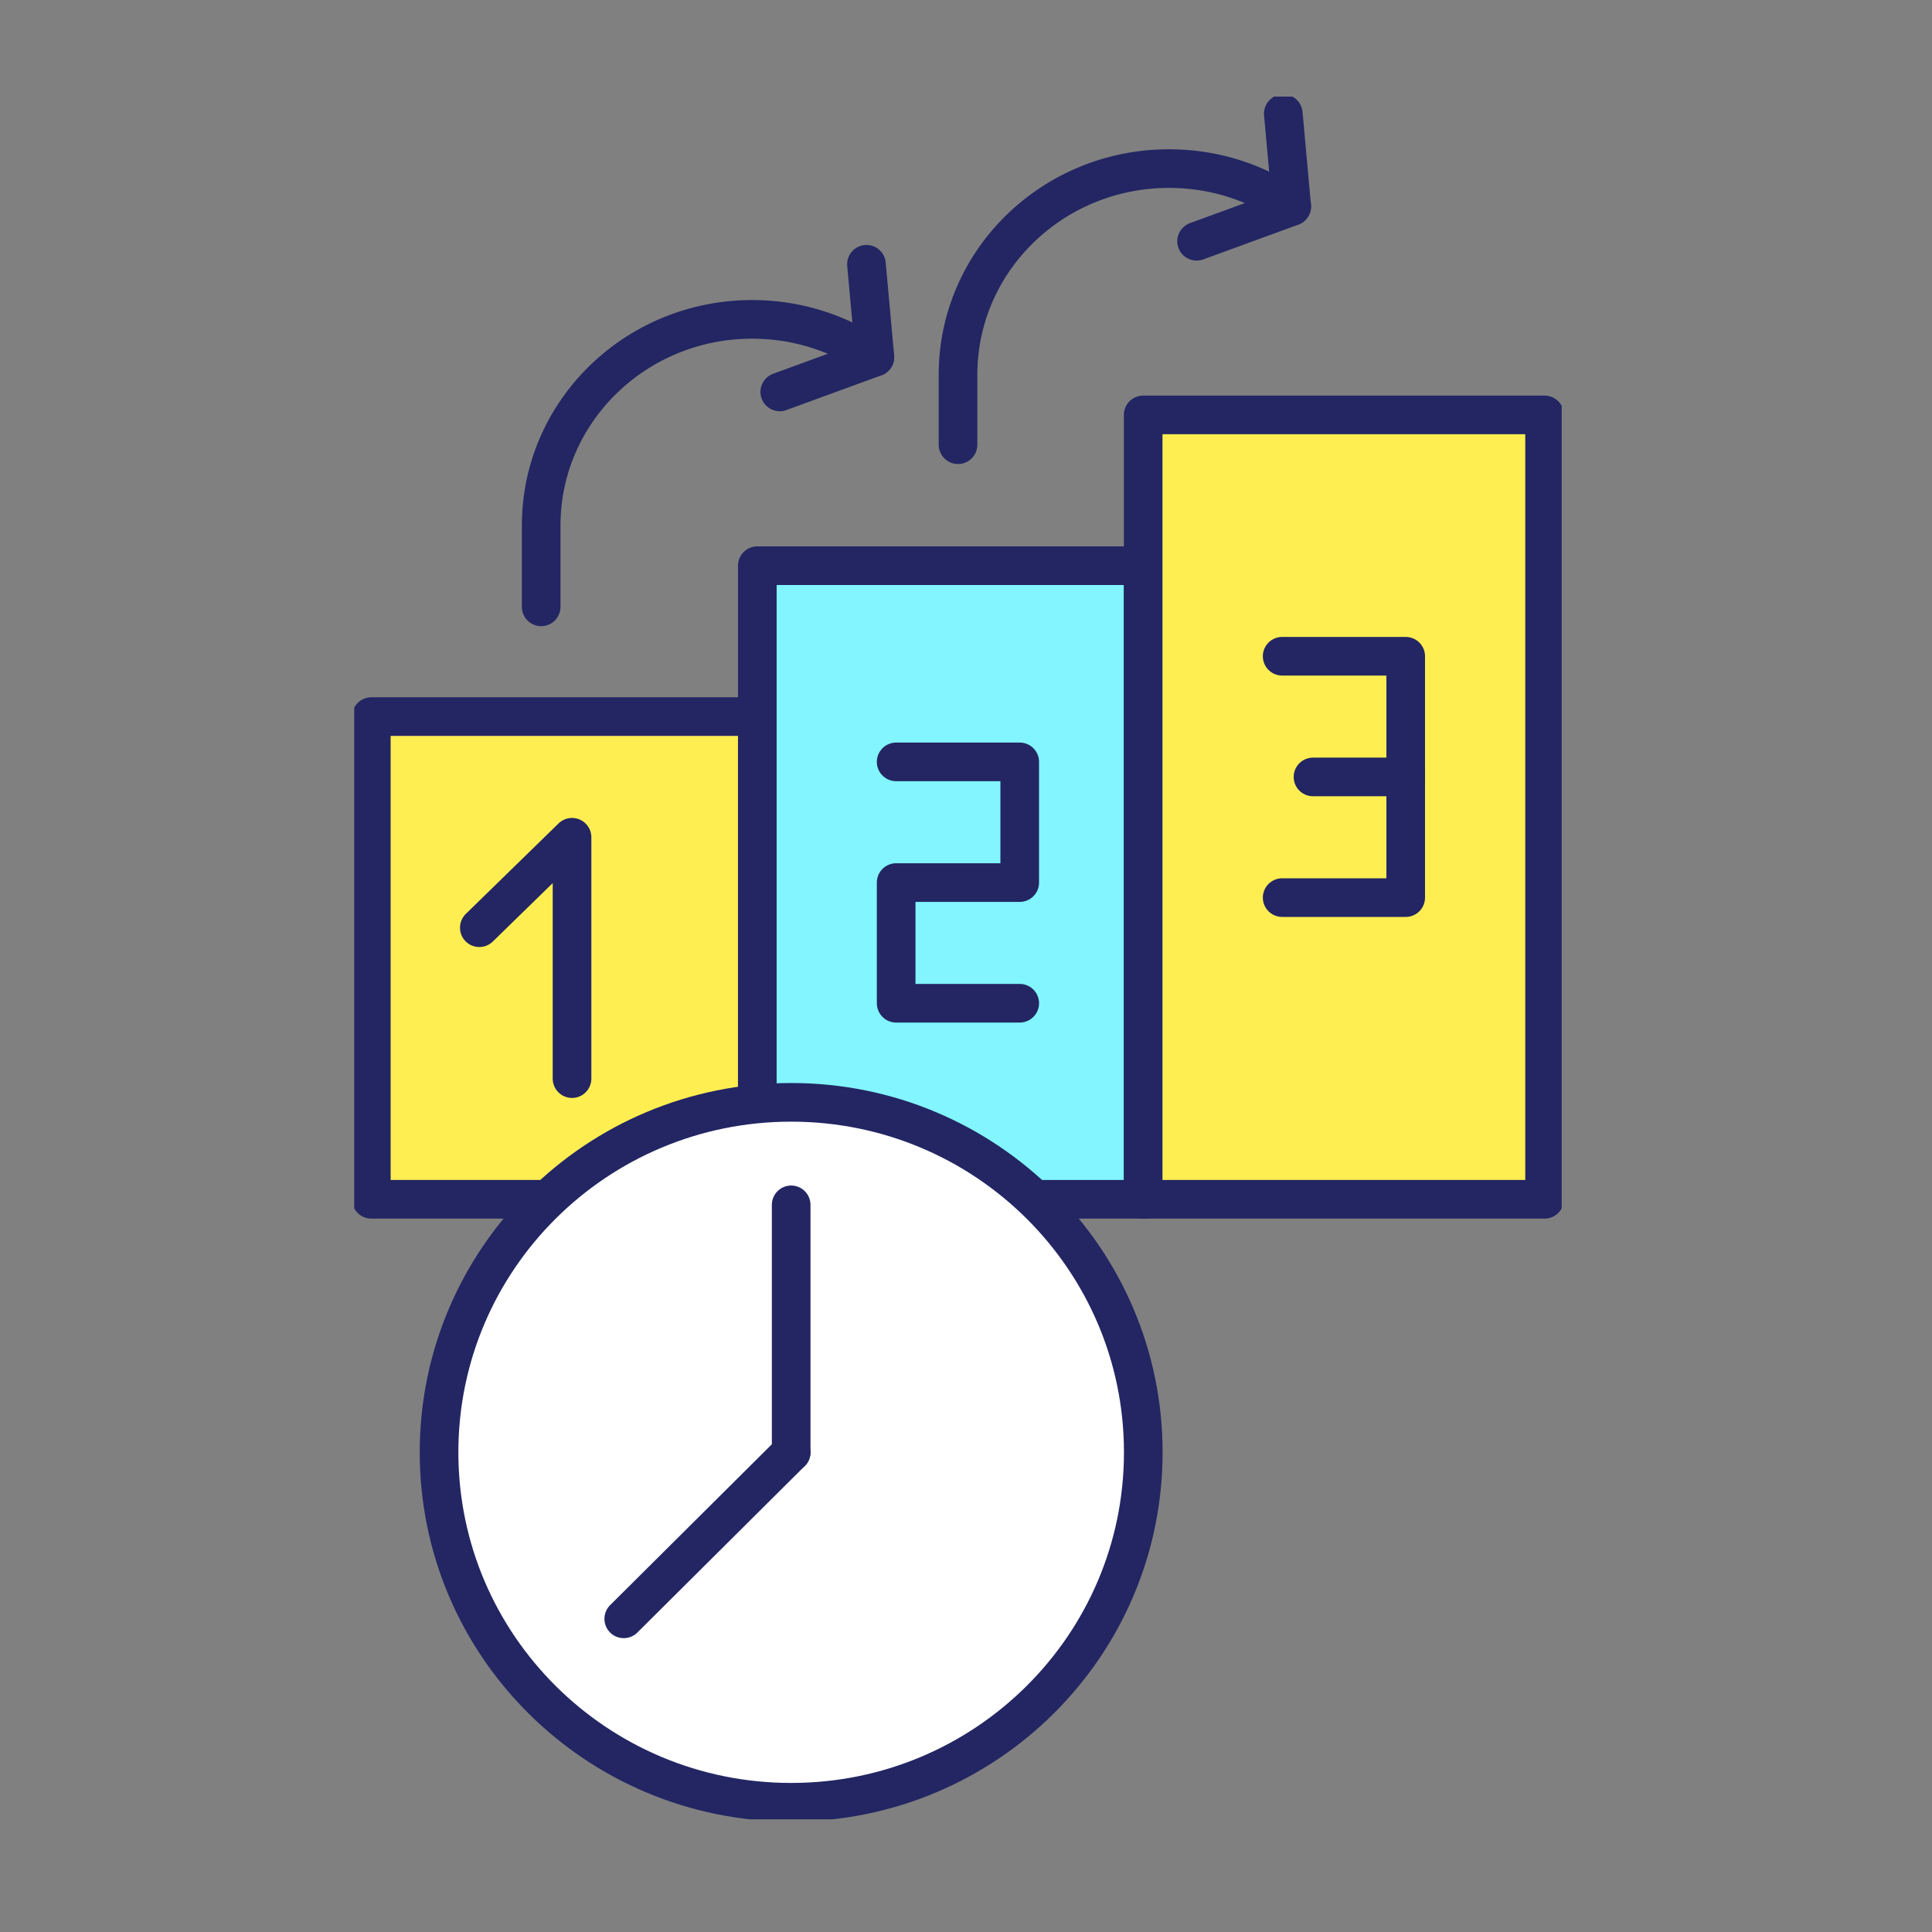
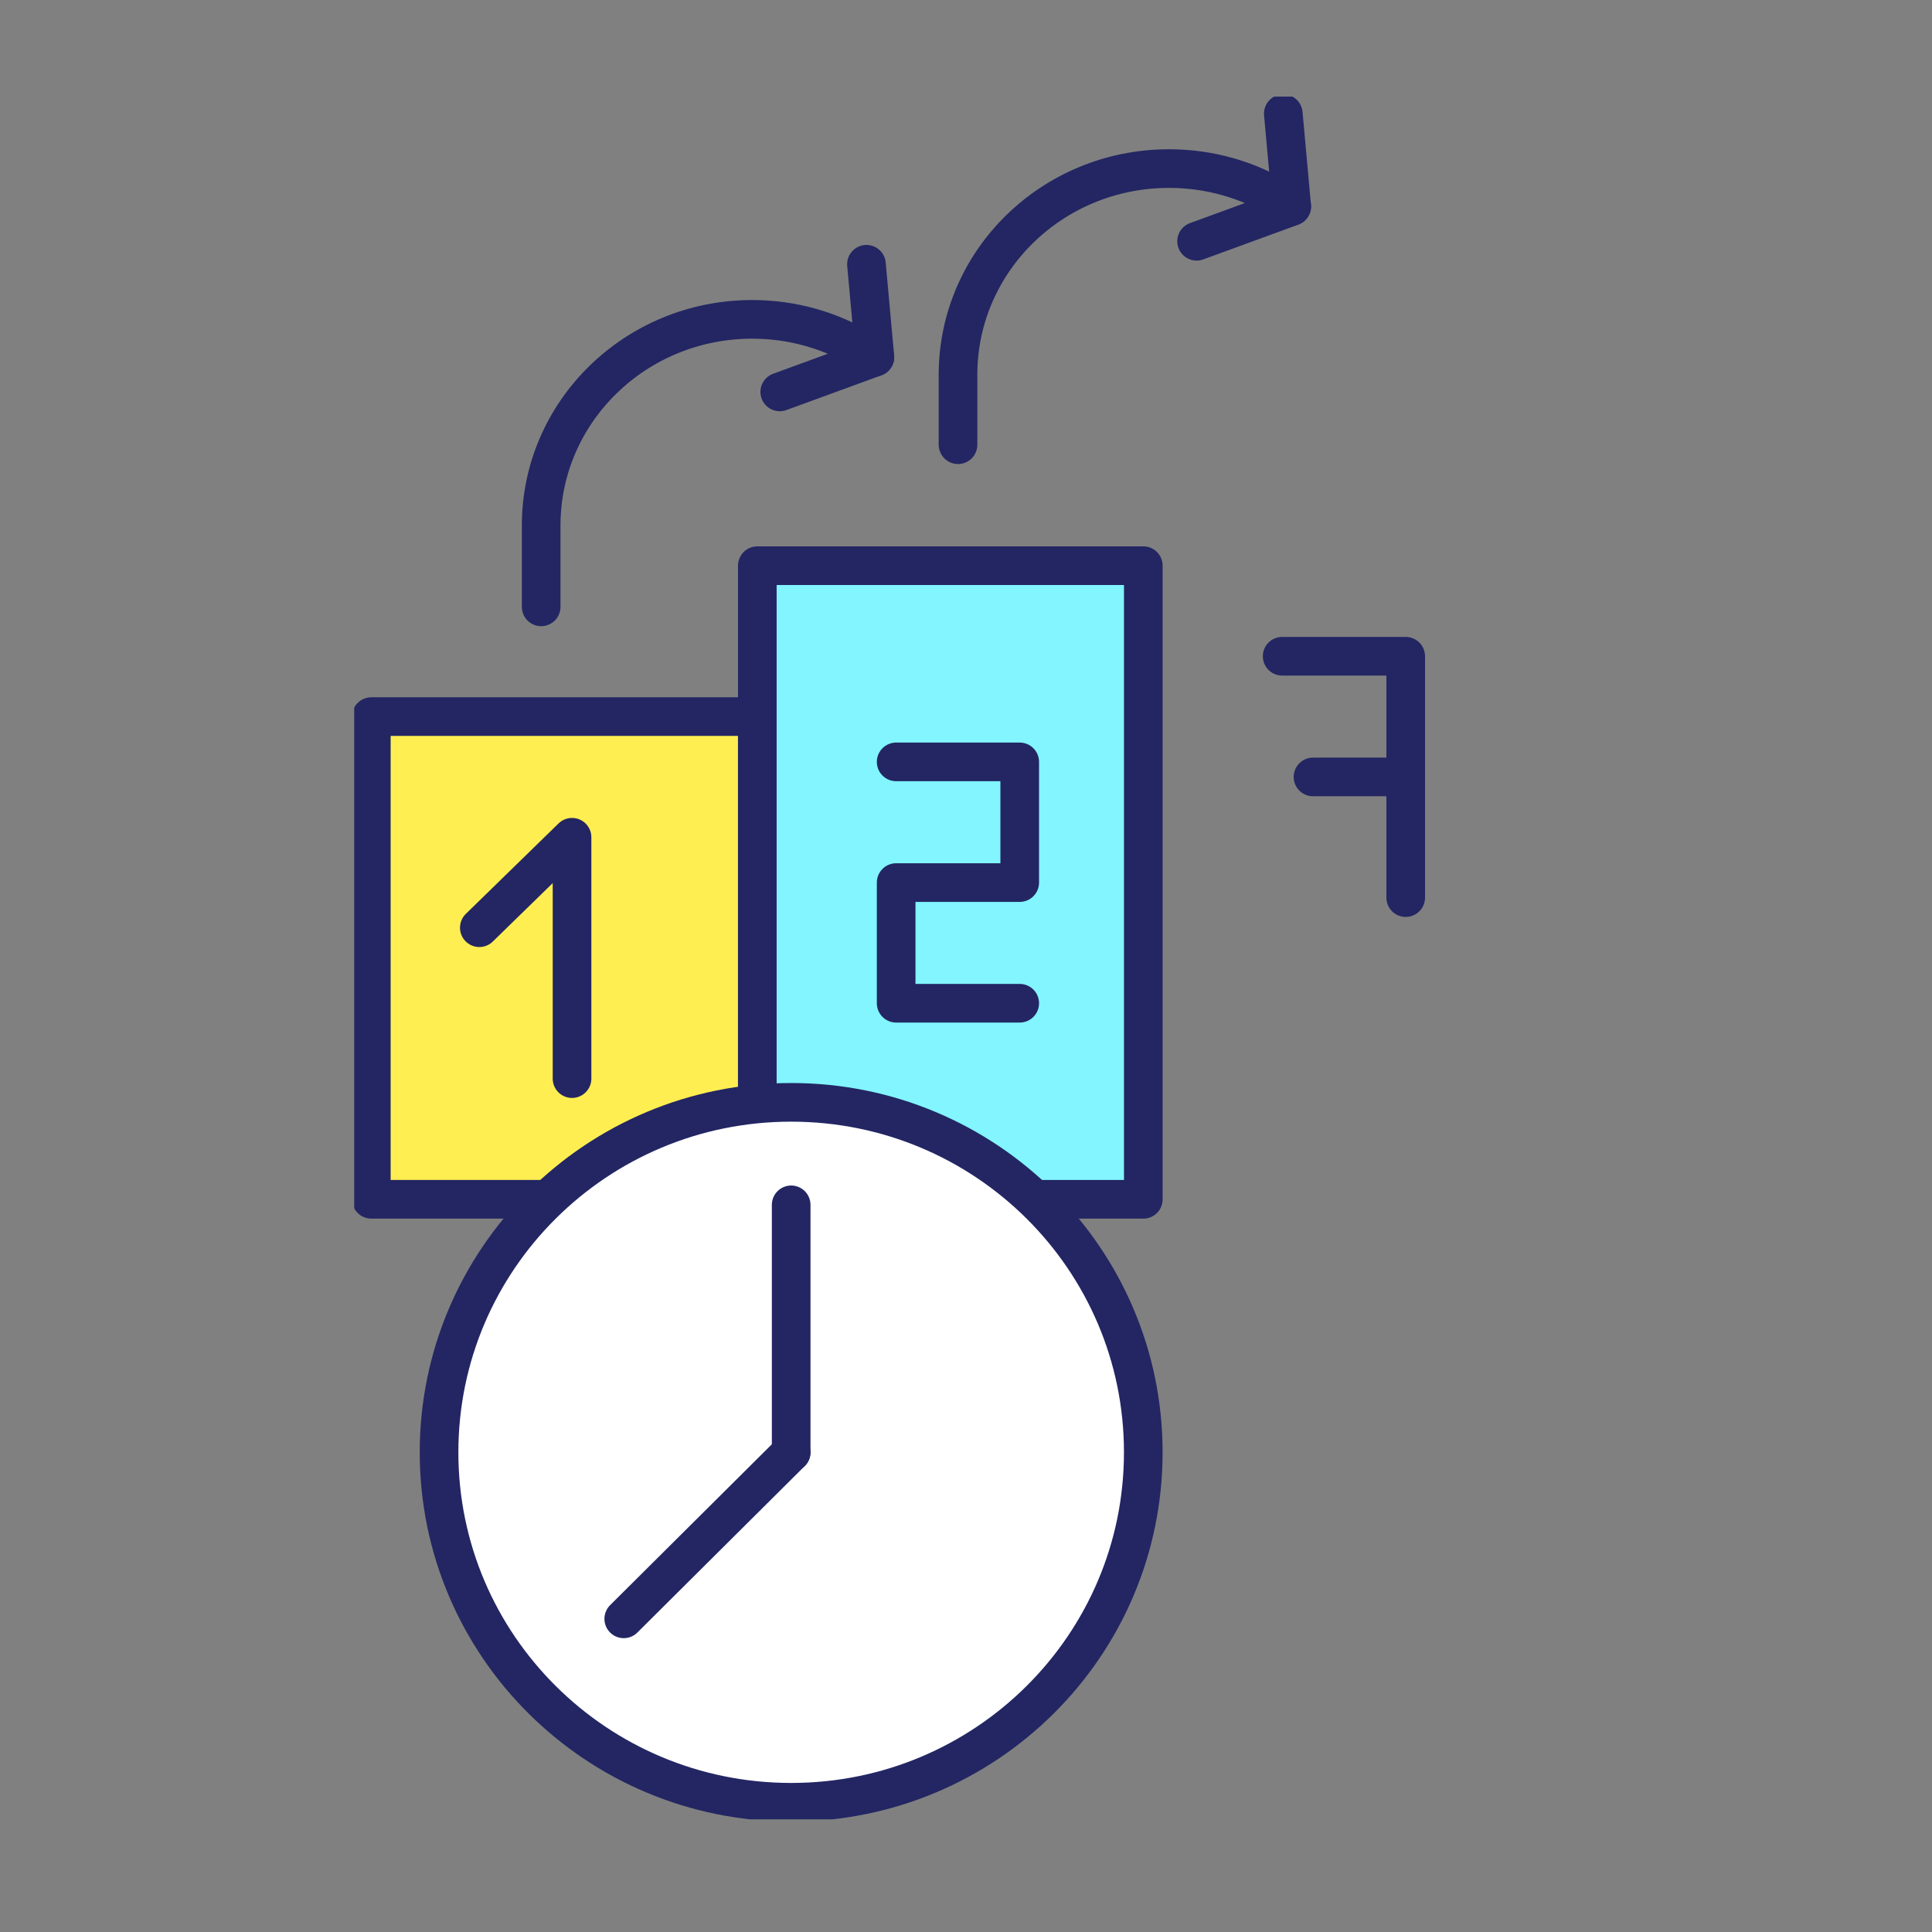
<svg xmlns="http://www.w3.org/2000/svg" width="120" height="120" viewBox="0 0 120 120" fill="none">
  <rect x="0" y="0" width="120" height="120" fill="#808080" stroke="none" />
  <g clip-path="url(#clip0_502_3682)">
    <path d="M47.038 44.509H23.064V74.491H47.038V44.509Z" fill="#FFEE52" stroke="#232663" stroke-width="2.4" stroke-linecap="round" stroke-linejoin="round" />
    <path d="M29.771 57.622L35.53 52.004V66.995" stroke="#232663" stroke-width="2.4" stroke-linecap="round" stroke-linejoin="round" />
    <path d="M71.013 35.135H47.039V74.491H71.013V35.135Z" fill="#82F5FF" stroke="#232663" stroke-width="2.4" stroke-linecap="round" stroke-linejoin="round" />
    <path d="M55.662 47.322H63.337V54.818H55.662V62.313H63.337" stroke="#232663" stroke-width="2.4" stroke-linecap="round" stroke-linejoin="round" />
-     <path d="M95.936 25.77H71.004V74.491H95.936V25.77Z" fill="#FFEE52" stroke="#232663" stroke-width="2.4" stroke-linecap="round" stroke-linejoin="round" />
-     <path d="M79.637 40.761H87.311V48.257V55.752H79.637" stroke="#232663" stroke-width="2.4" stroke-linecap="round" stroke-linejoin="round" />
+     <path d="M79.637 40.761H87.311V48.257V55.752" stroke="#232663" stroke-width="2.4" stroke-linecap="round" stroke-linejoin="round" />
    <path d="M81.553 48.257H87.311" stroke="#232663" stroke-width="2.4" stroke-linecap="round" stroke-linejoin="round" />
    <path d="M33.613 37.693V32.64C33.613 25.568 39.478 19.836 46.718 19.836C49.247 19.836 51.607 20.533 53.612 21.75L54.34 22.182" stroke="#232663" stroke-width="2.4" stroke-linecap="round" stroke-linejoin="round" />
    <path d="M53.817 16.414L54.341 22.181L48.432 24.342" stroke="#232663" stroke-width="2.4" stroke-linecap="round" stroke-linejoin="round" />
    <path d="M59.504 27.622V23.275C59.504 16.203 65.369 10.471 72.609 10.471C75.137 10.471 77.498 11.167 79.503 12.384L80.23 12.816" stroke="#232663" stroke-width="2.4" stroke-linecap="round" stroke-linejoin="round" />
    <path d="M79.708 7.058L80.231 12.825L74.322 14.986" stroke="#232663" stroke-width="2.4" stroke-linecap="round" stroke-linejoin="round" />
    <path d="M49.141 111.942C61.219 111.942 71.011 102.21 71.011 90.205C71.011 78.2 61.219 68.468 49.141 68.468C37.062 68.468 27.27 78.2 27.27 90.205C27.27 102.21 37.062 111.942 49.141 111.942Z" fill="white" stroke="#232663" stroke-width="2.4" stroke-linecap="round" stroke-linejoin="round" />
    <path d="M49.141 90.205L38.742 100.549" stroke="#232663" stroke-width="2.4" stroke-linecap="round" stroke-linejoin="round" />
    <path d="M49.141 74.835V90.205" stroke="#232663" stroke-width="2.4" stroke-linecap="round" stroke-linejoin="round" />
  </g>
  <defs>
    <clipPath id="clip0_502_3682">
      <rect width="75" height="107" fill="white" transform="translate(22 6)" />
    </clipPath>
  </defs>
</svg>